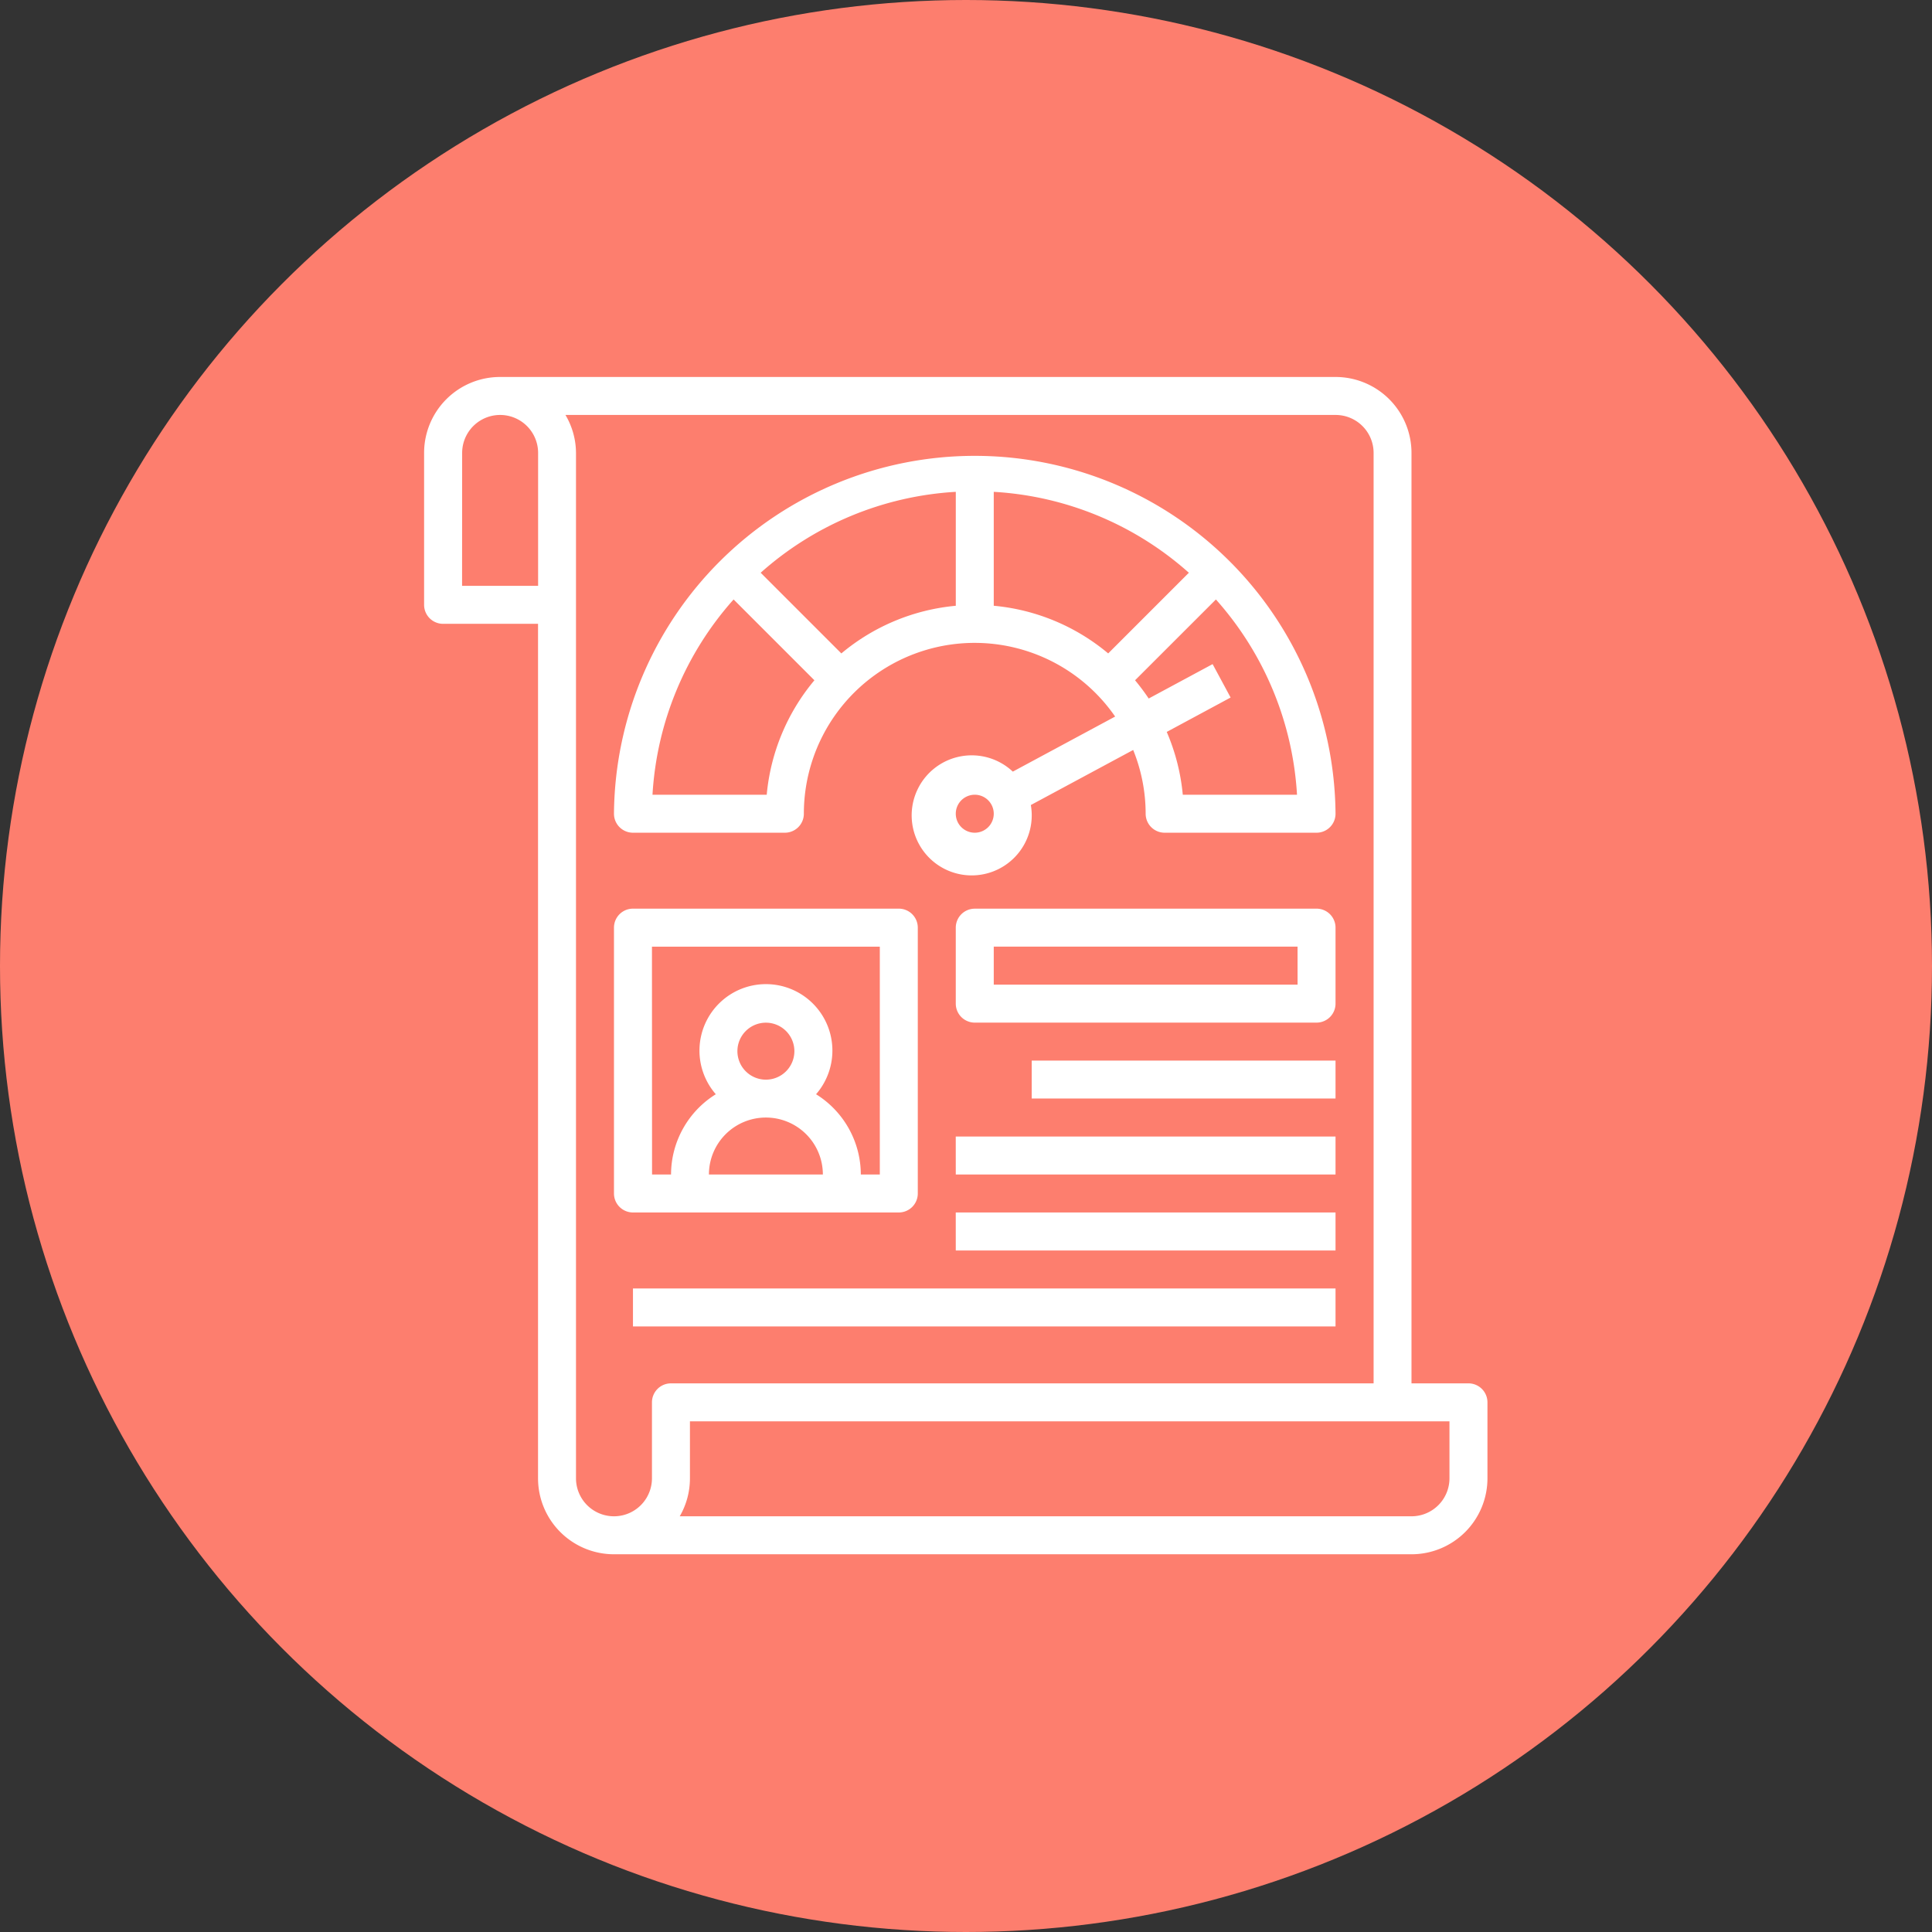
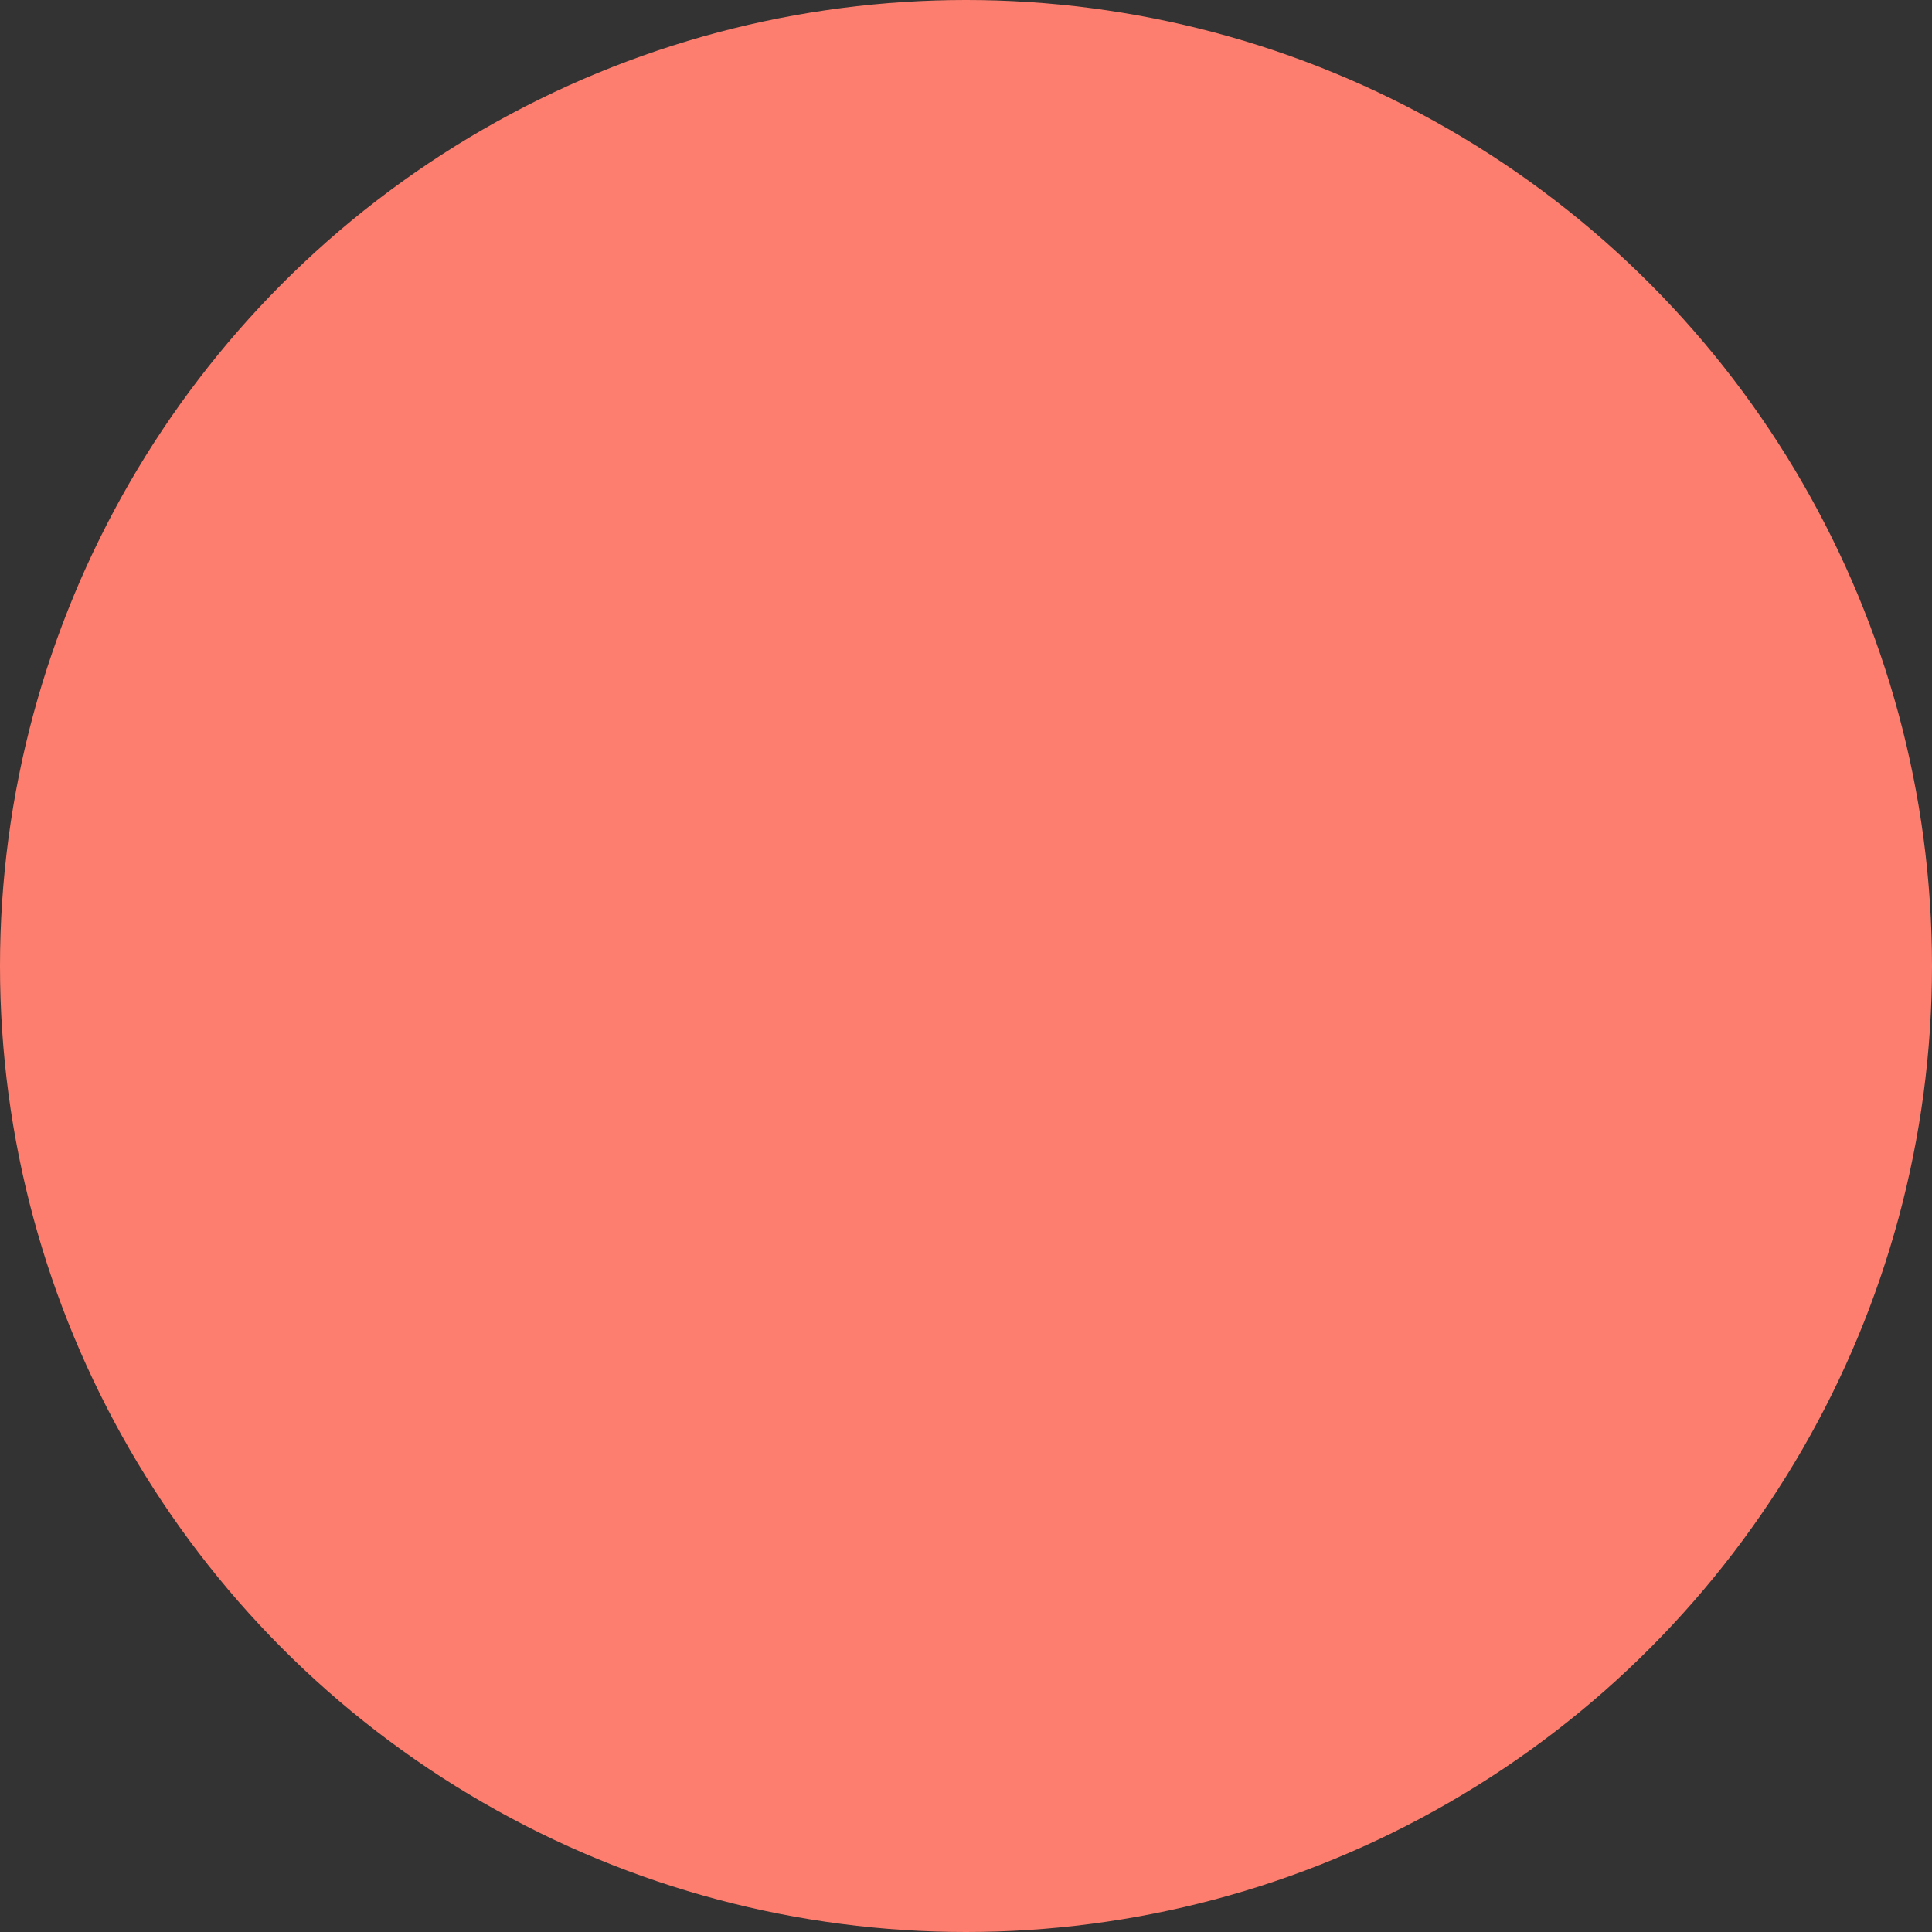
<svg xmlns="http://www.w3.org/2000/svg" width="82" height="82" viewBox="0 0 82 82">
  <rect x="0" y="0" width="82" height="82" fill="#333333" stroke="none" />
  <g id="Group_175" data-name="Group 175" transform="translate(-3194 -5757)">
    <circle id="Ellipse_63" data-name="Ellipse 63" cx="41" cy="41" r="41" transform="translate(3194 5757)" fill="#fd7e6e" />
    <g id="credit_history" data-name="credit history" transform="translate(3208 5772)">
-       <path id="Path_1336" data-name="Path 1336" d="M4,10.671a.806.806,0,0,0,.806.806h4.03V47.744a3.224,3.224,0,0,0,3.224,3.224H45.908a3.224,3.224,0,0,0,3.224-3.224V44.52a.806.806,0,0,0-.806-.806H45.908V4.224A3.224,3.224,0,0,0,42.685,1H7.224A3.224,3.224,0,0,0,4,4.224ZM47.52,47.744a1.612,1.612,0,0,1-1.612,1.612H14.85a3.2,3.2,0,0,0,.433-1.612V45.326H47.52ZM44.3,4.224V43.714H14.477a.806.806,0,0,0-.806.806v3.224a1.612,1.612,0,1,1-3.224,0V4.224A3.191,3.191,0,0,0,10,2.612H42.685A1.612,1.612,0,0,1,44.3,4.224Zm-38.685,0a1.612,1.612,0,0,1,3.224,0V9.865H5.612Z" transform="translate(0)" fill="#fff" />
-       <path id="Path_1337" data-name="Path 1337" d="M14.806,21.119h6.447a.806.806,0,0,0,.806-.806,7.249,7.249,0,0,1,13.212-4.124l-4.343,2.337a2.548,2.548,0,1,0,.765,1.418l4.344-2.337a7.219,7.219,0,0,1,.529,2.706.806.806,0,0,0,.806.806h6.447a.806.806,0,0,0,.806-.806,15.313,15.313,0,0,0-30.625,0A.806.806,0,0,0,14.806,21.119Zm14.507,0a.806.806,0,1,1,.806-.806A.806.806,0,0,1,29.313,21.119Zm-5.663-7.61-3.424-3.424a13.627,13.627,0,0,1,8.282-3.434v4.836a8.816,8.816,0,0,0-4.857,2.022Zm6.469-2.023V6.651A13.627,13.627,0,0,1,38.4,10.085l-3.424,3.424a8.816,8.816,0,0,0-4.857-2.023Zm8.023,8.021a8.79,8.79,0,0,0-.681-2.666l2.711-1.46-.764-1.418-2.713,1.46a9.027,9.027,0,0,0-.579-.774l3.432-3.43a13.645,13.645,0,0,1,3.442,8.288ZM19.077,11.219l3.43,3.43a8.824,8.824,0,0,0-2.024,4.858H15.635a13.64,13.64,0,0,1,3.442-8.288ZM14.806,37.237H26.089a.806.806,0,0,0,.806-.806V25.148a.806.806,0,0,0-.806-.806H14.806a.806.806,0,0,0-.806.806V36.431A.806.806,0,0,0,14.806,37.237Zm4.433-6.85A1.209,1.209,0,1,1,20.447,31.6,1.209,1.209,0,0,1,19.239,30.387Zm1.209,2.821a2.418,2.418,0,0,1,2.418,2.418H18.03A2.418,2.418,0,0,1,20.447,33.208Zm-4.836-7.253h9.671v9.671h-.806a4.02,4.02,0,0,0-1.9-3.407,2.821,2.821,0,1,0-4.255,0,4.02,4.02,0,0,0-1.9,3.407h-.806Zm28.208-1.612H29.313a.806.806,0,0,0-.806.806v3.224a.806.806,0,0,0,.806.806H43.819a.806.806,0,0,0,.806-.806V25.148A.806.806,0,0,0,43.819,24.342Zm-.806,3.224H30.119V25.954H43.013ZM31.73,30.79H44.625V32.4H31.73Zm-3.224,3.224H44.625v1.612H28.507Zm0,3.224H44.625v1.612H28.507Zm-13.7,3.224H44.625v1.612H14.806Z" transform="translate(-1.941 -0.776)" fill="#fff" />
-     </g>
+       </g>
  </g>
</svg>